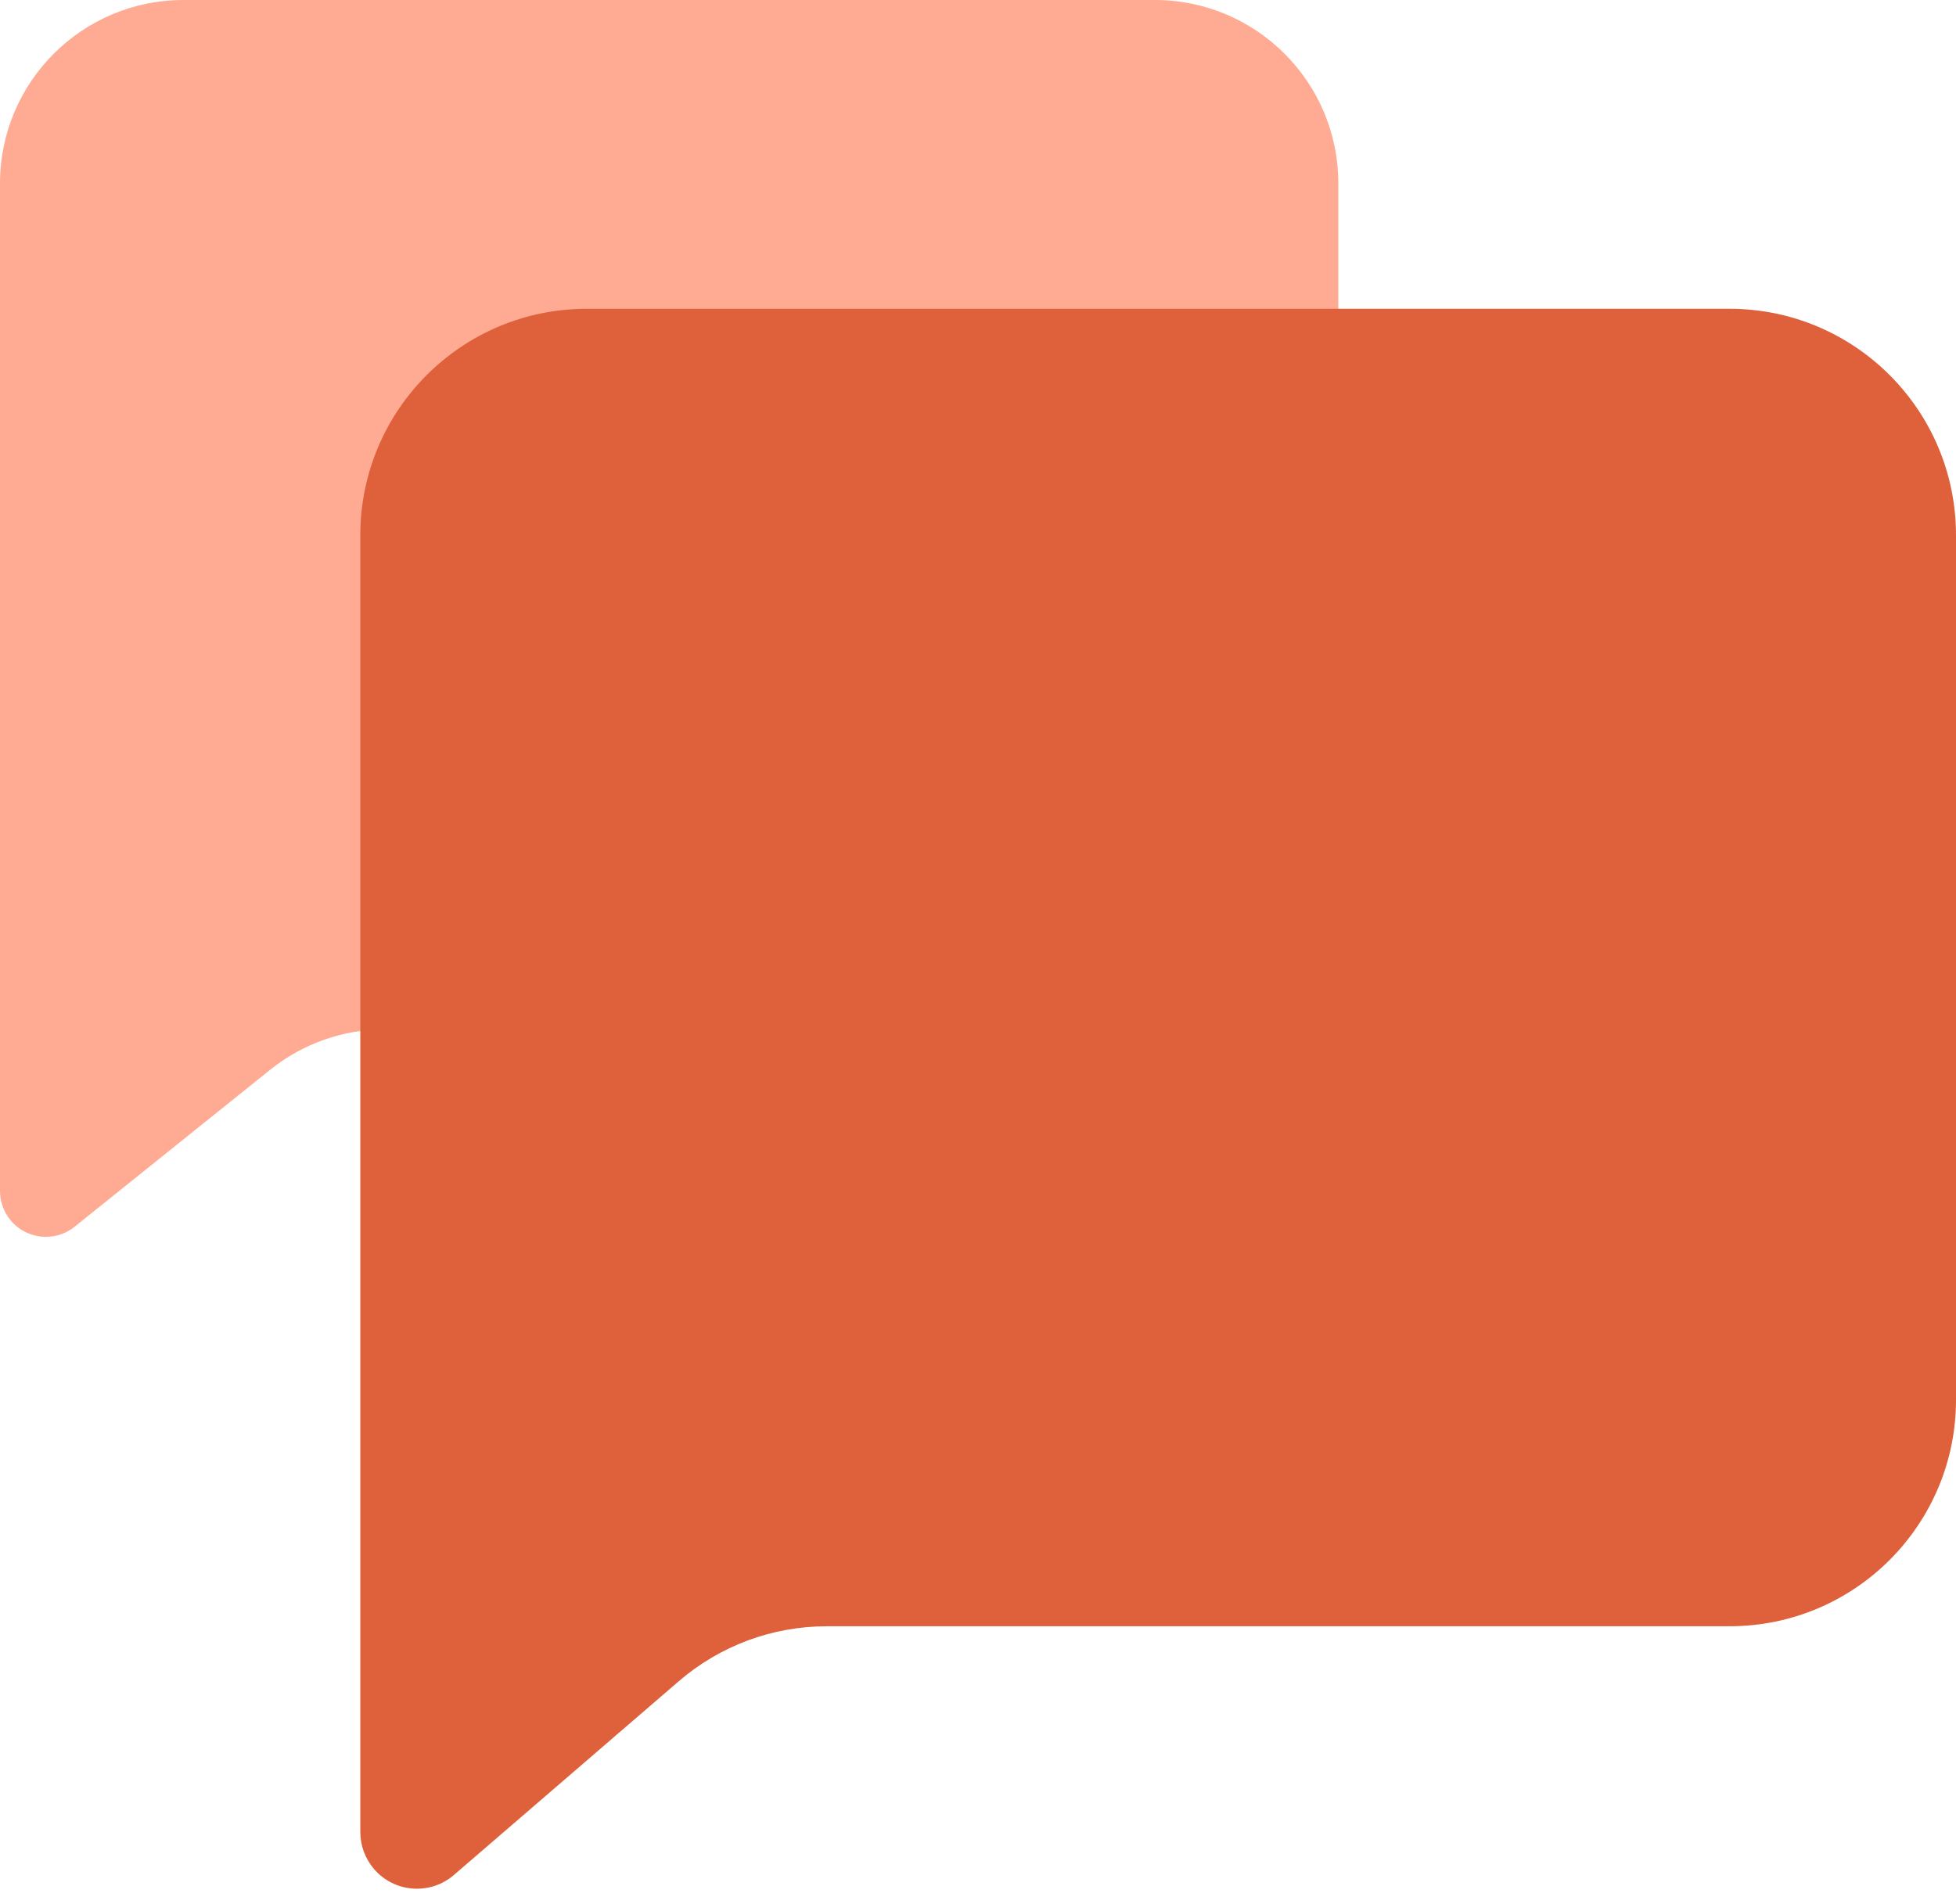
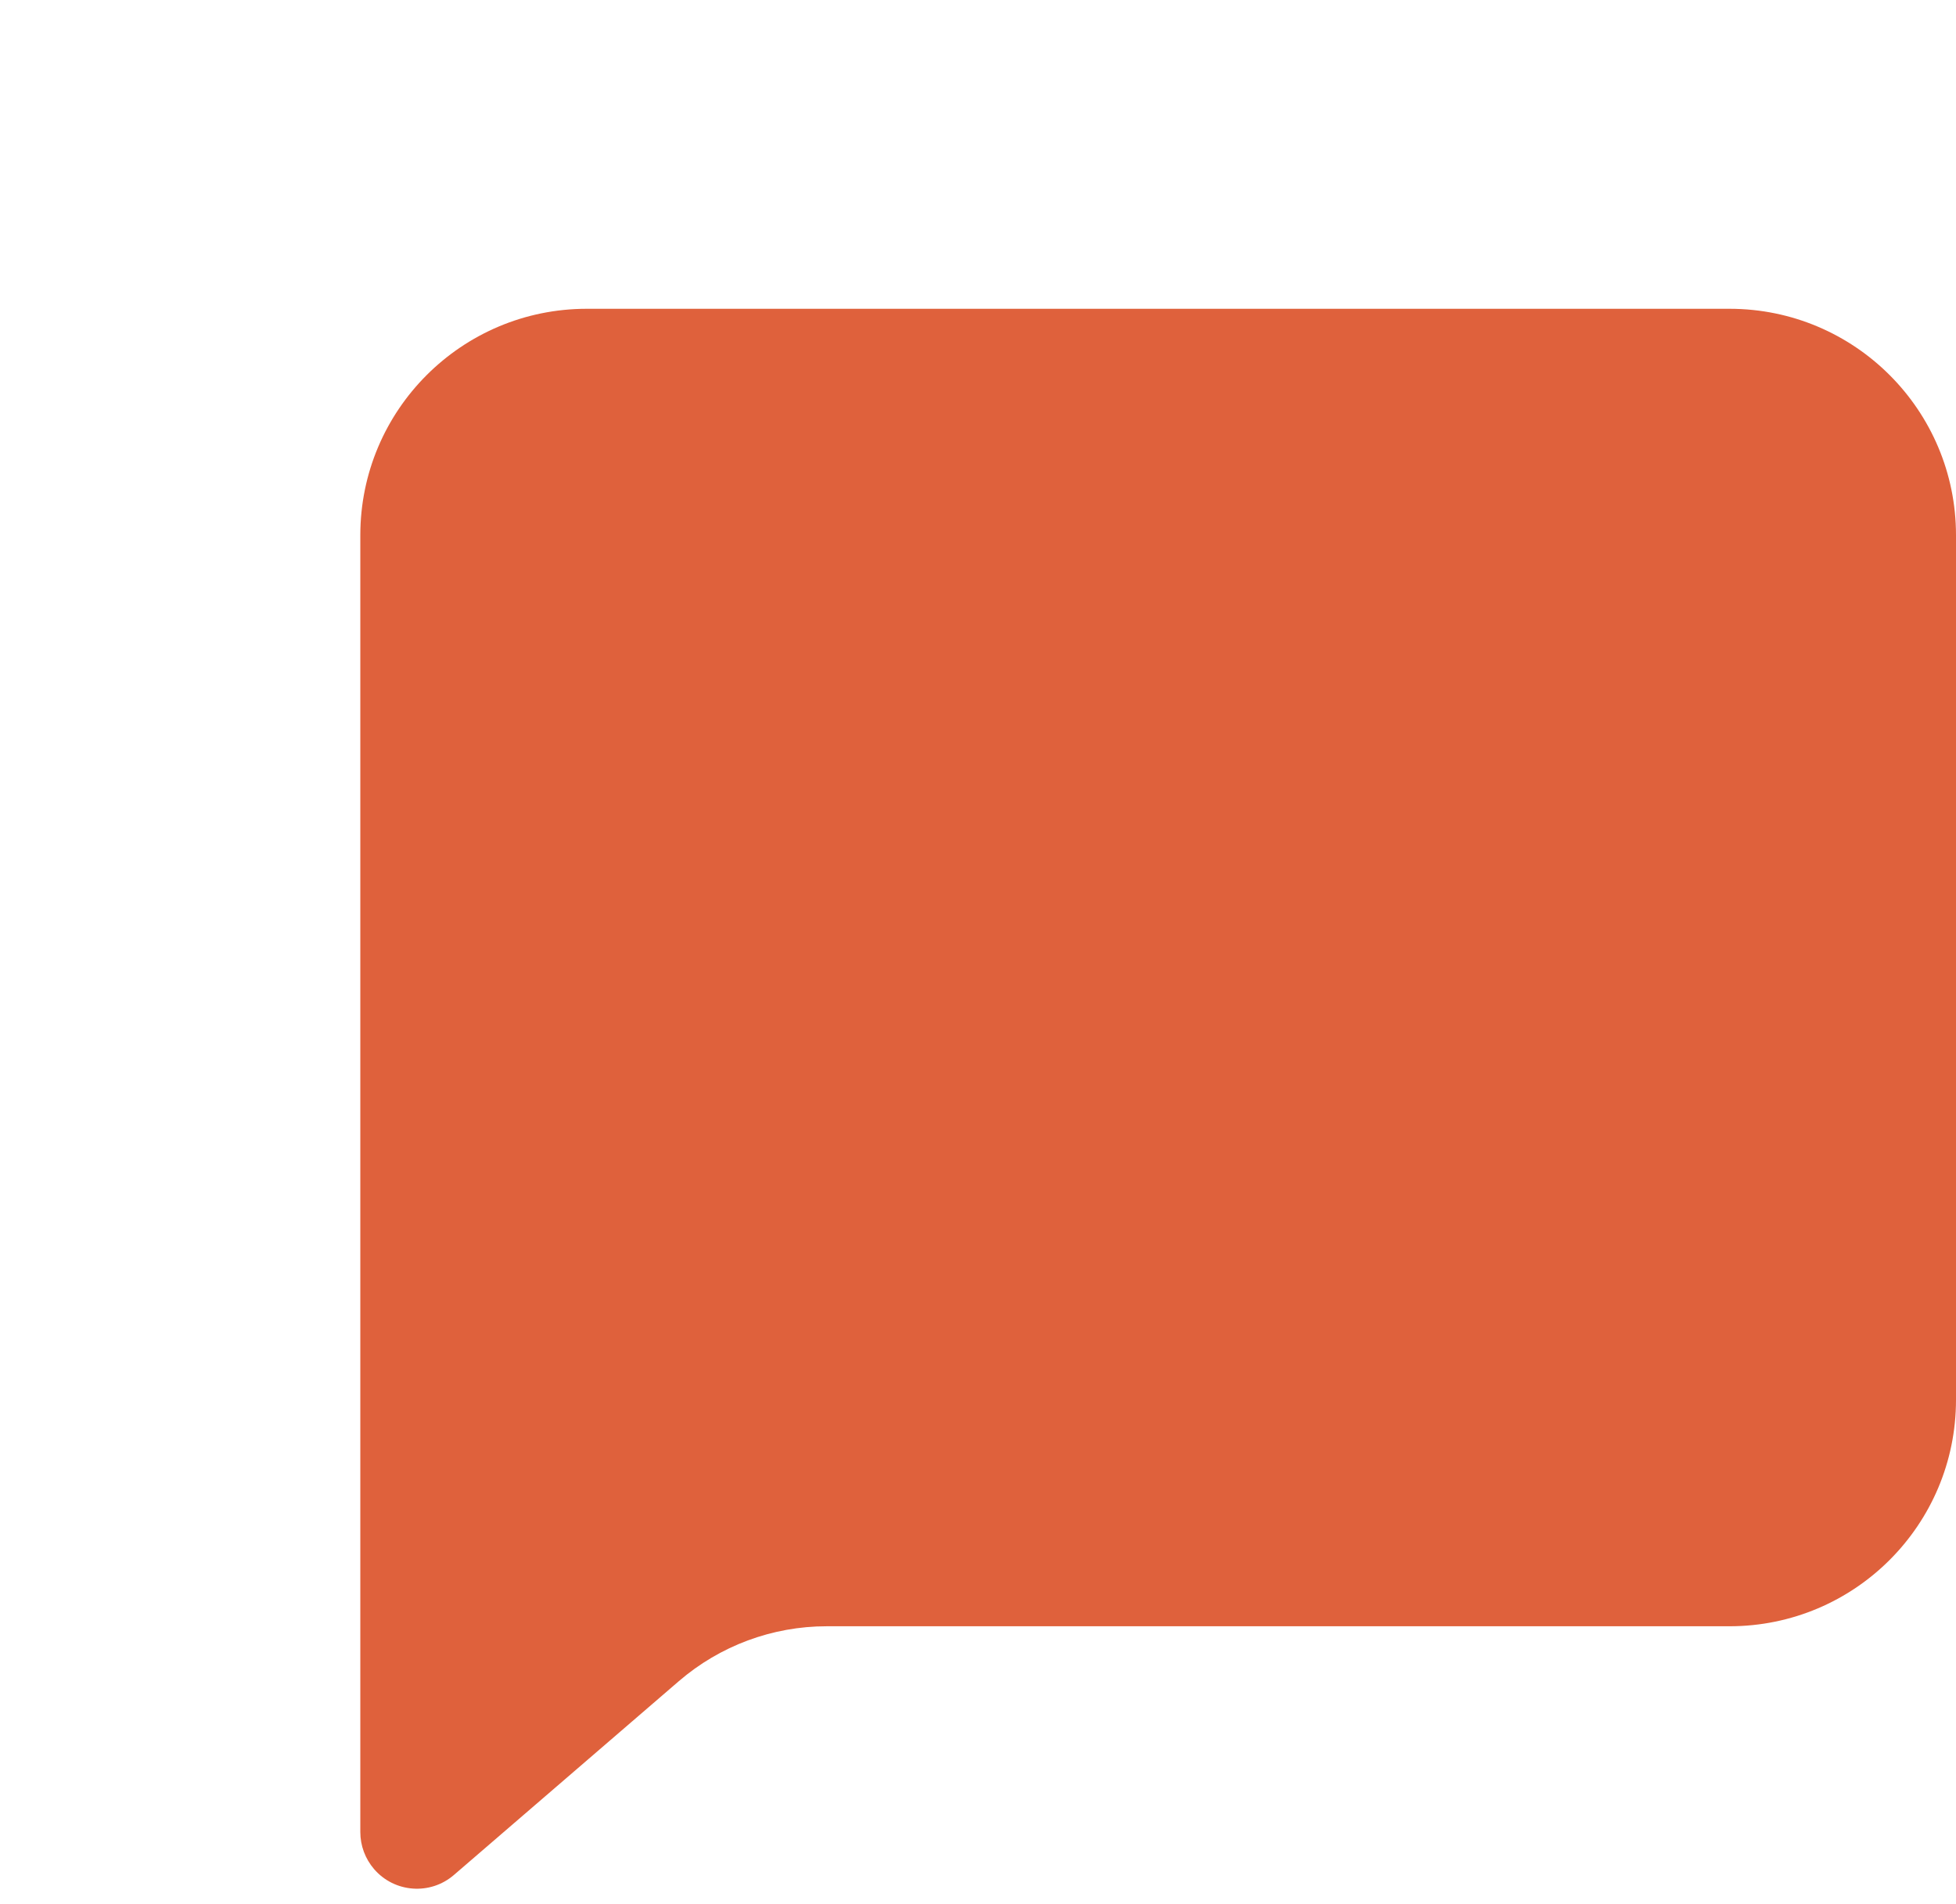
<svg xmlns="http://www.w3.org/2000/svg" width="38px" height="37px" viewBox="0 0 38 37" version="1.1">
  <title>Group 22</title>
  <desc>Created with Sketch.</desc>
  <g id="Page-1" stroke="none" stroke-width="1" fill="none" fill-rule="evenodd">
    <g id="BB-Web-Home-2019-V3" transform="translate(-317, -6329)">
      <g id="Group-116" transform="translate(215, 5456)">
        <g id="Group-115" transform="translate(102, 601)">
          <g id="Group-22" transform="translate(0, 272)">
            <g id="Group-5-Copy" fill="#FFAB93">
-               <path d="M3.564,0 L22.436,0 C24.404,-8.05667914e-16 26,1.596 26,3.564 L26,16.436 C26,18.404 24.404,20 22.436,20 L7.482,20 C6.671,20 5.884,20.277 5.251,20.785 L1.449,23.837 C1.065,24.145 0.504,24.084 0.196,23.7 C0.069,23.542 -1.64049402e-15,23.345 0,23.142 L0,3.564 C-2.41052469e-16,1.596 1.596,-5.26599716e-16 3.564,0 Z" id="Rectangle" />
-             </g>
+               </g>
            <g id="Group-5" transform="translate(7, 6)" fill="#DF613C">
              <path d="M4.4,0 L26.6,0 C29.03,-4.46393485e-16 31,1.97 31,4.4 L31,21.2 C31,23.63 29.03,25.6 26.6,25.6 L9.061,25.6 C8.006,25.6 6.987,25.979 6.188,26.667 L1.818,30.433 C1.358,30.83 0.663,30.778 0.267,30.318 C0.095,30.118 3.14090633e-15,29.863 0,29.6 L0,4.4 C-2.97595657e-16,1.97 1.97,4.46393485e-16 4.4,0 Z" id="Rectangle" />
            </g>
          </g>
        </g>
      </g>
    </g>
  </g>
</svg>